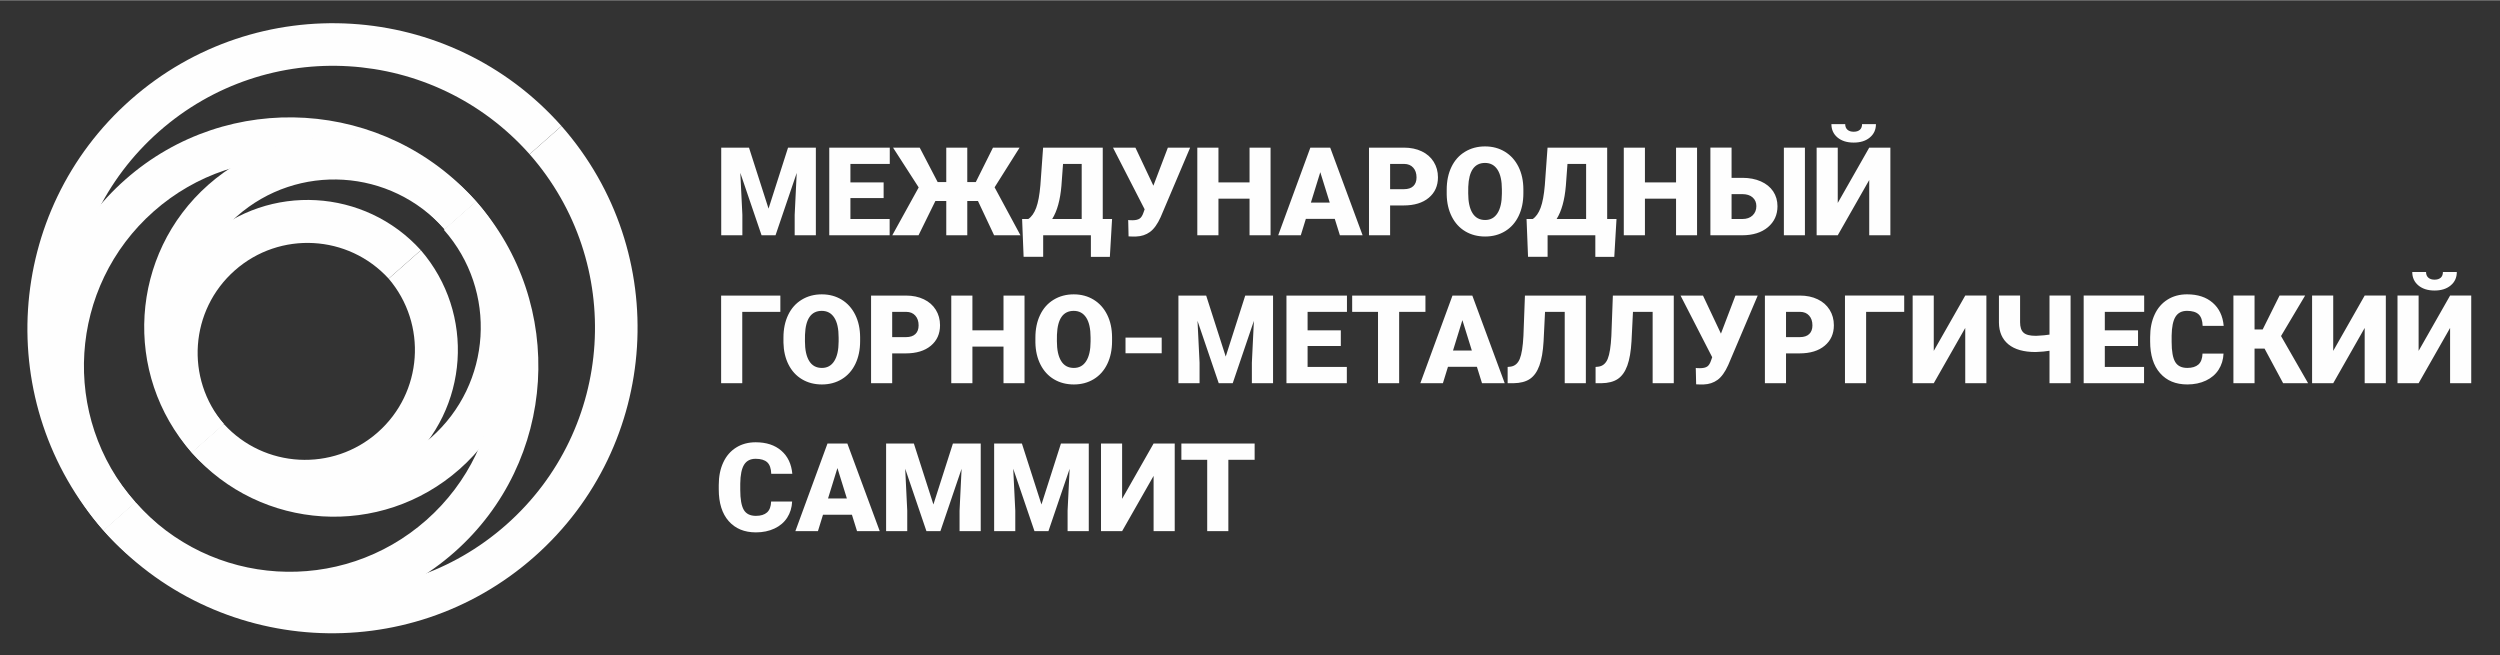
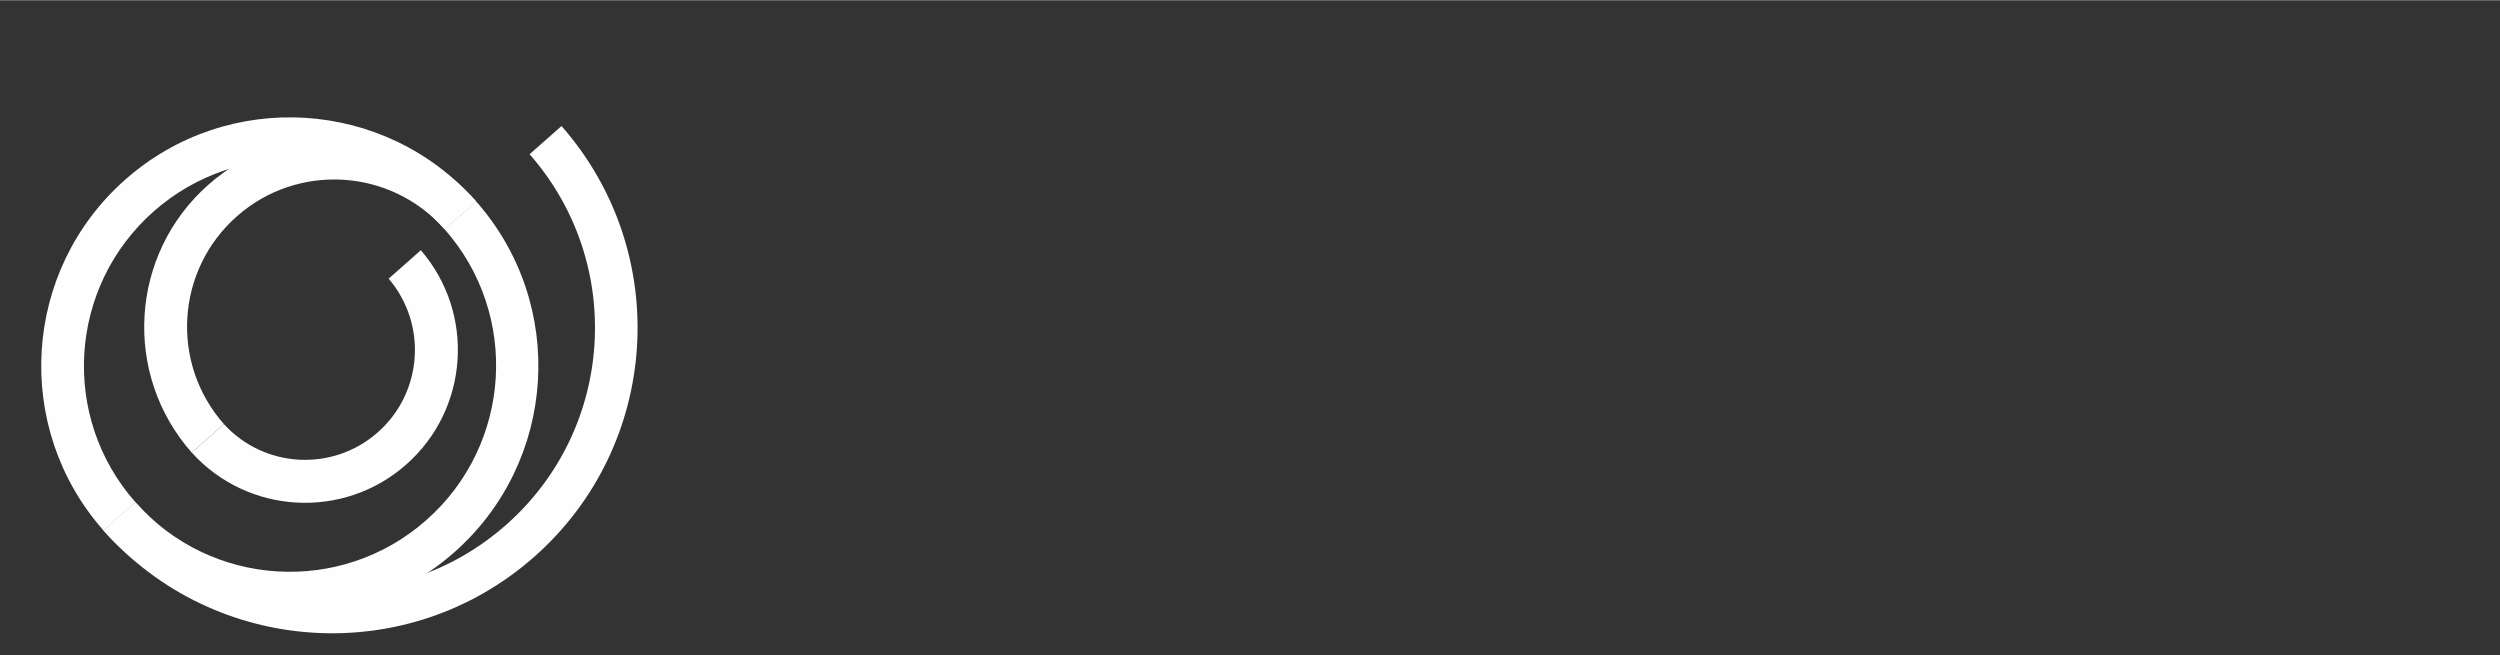
<svg xmlns="http://www.w3.org/2000/svg" xml:space="preserve" width="2480px" height="650px" version="1.1" style="shape-rendering:geometricPrecision; text-rendering:geometricPrecision; image-rendering:optimizeQuality; fill-rule:evenodd; clip-rule:evenodd" viewBox="0 0 2480 649.52">
  <rect x="0" y="0" width="2480" height="649.52" fill="#333333" stroke="none" />
  <defs>
    <style type="text/css"> .fil0 {fill:#FEFEFE} .fil1 {fill:#FEFEFE;fill-rule:nonzero} </style>
  </defs>
  <g id="Слой_x0020_1">
    <g id="_2740387772880">
      <g>
-         <path class="fil0" d="M190.18 448.68c-54.1,-62.79 -47.77,-157.59 14.54,-212.6 62.3,-55.02 157.15,-49.55 212.76,11.9l-31.94 28.21c-40.03,-43.81 -107.96,-47.6 -152.62,-8.17 -44.67,39.44 -49.32,107.31 -10.79,152.45l-31.95 28.21 0 0z" />
-         <path class="fil0" d="M190.17 448.7c68.79,77.92 187.73,85.31 265.65,16.51 77.91,-68.8 85.31,-187.74 16.51,-265.66l-0.01 0.02 -31.95 28.21 -0.01 0c53.38,60.46 47.65,152.73 -12.8,206.1 -60.46,53.38 -152.73,47.64 -206.11,-12.81l-31.28 27.63 0 0z" />
        <path class="fil0" d="M102.65 525.98l0 0c-90.15,-102.08 -80.46,-257.92 21.62,-348.06 102.09,-90.13 257.93,-80.45 348.06,21.63l-31.29 27.63c-74.66,-84.57 -203.86,-92.51 -288.55,-17.73 -84.68,74.78 -92.81,203.96 -18.13,288.52l-0.04 0.05 -31.67 27.96z" />
        <path class="fil0" d="M557.01 124.79c110.33,125.48 98.3,316.65 -27.01,427.3 -125.31,110.64 -316.5,98.9 -427.35,-26.11l31.66 -27.96c95.41,107.53 259.91,117.61 367.74,22.4 107.82,-95.2 118.18,-259.68 23.3,-367.67l31.66 -27.96 0 0z" />
        <path class="fil0" d="M102.65 525.98l0 0c90.13,102.08 245.96,111.77 348.04,21.63 102.09,-90.13 111.78,-245.97 21.64,-348.06l-31.29 27.63c74.67,84.56 66.56,213.75 -18.13,288.53 -84.69,74.78 -213.88,66.83 -288.55,-17.74l-0.04 0.05 -31.67 27.96 0 0z" />
        <path class="fil0" d="M472.33 199.55c-68.8,-77.91 -187.74,-85.3 -265.65,-16.51 -77.92,68.8 -85.31,187.75 -16.51,265.66l0.01 -0.02 31.95 -28.2 0 0c-53.38,-60.46 -47.64,-152.73 12.81,-206.11 60.46,-53.38 152.72,-47.65 206.1,12.81l31.29 -27.63 0 0z" />
        <path class="fil0" d="M190.18 448.68c55.61,61.46 150.47,66.92 212.78,11.91 62.29,-55.01 68.62,-149.82 14.52,-212.61l-31.94 28.21c38.52,45.15 33.87,113.02 -10.79,152.45 -44.67,39.44 -112.6,35.65 -152.62,-8.17l-31.95 28.21 0 0z" />
-         <path class="fil0" d="M557.01 124.79c-110.85,-125.02 -302.05,-136.76 -427.36,-26.11 -125.31,110.64 -137.33,301.81 -27,427.3l31.66 -27.96c-94.89,-108 -84.52,-272.48 23.3,-367.69 107.83,-95.19 272.32,-85.12 367.74,22.42l31.66 -27.96 0 0z" />
      </g>
-       <path class="fil1" d="M743 146.22l19.39 60.49 19.35 -60.49 27.59 0 0 86.94 -21.01 0 0 -20.29 2.02 -41.56 -21.02 61.85 -13.85 0 -21.08 -61.91 2.04 41.62 0 20.29 -20.97 0 0 -86.94 27.54 0 0 0zm133.56 50.02l-32.95 0 0 20.78 38.92 0 0 16.14 -59.9 0 0 -86.94 60.02 0 0 16.15 -39.04 0 0 18.34 32.95 0 0 15.53 0 0zm93.6 2.93l-10.62 0 0 33.99 -20.84 0 0 -33.99 -10.81 0 -16.71 33.99 -26.04 0 26.2 -47.47 -25.43 -39.47 26.45 0 17.79 34.12 8.55 0 0 -34.12 20.84 0 0 34.12 8.48 0 17.02 -34.12 26.39 0 -24.78 39.36 25.66 47.58 -26.15 0 -16 -33.99 0 0zm130.82 55.39l-18.82 0 0 -21.4 -47.33 0 0 21.34 -19.41 0 -1.49 -37.48 6.14 0c3.22,-2.14 5.83,-5.85 7.81,-11.07 1.95,-5.23 3.36,-12.75 4.19,-22.53l2.69 -37.2 59.17 0 0 70.8 9.24 0 -2.19 37.54 0 0zm-57.21 -37.54l29.27 0 0 -54.65 -18.51 0 -1.6 21.74c-1.21,14.1 -4.24,25.07 -9.16,32.91l0 0zm100.37 -33.07l0 0.06 14.38 -37.79 22.1 0 -29.27 68.95c-3.14,6.97 -6.68,11.86 -10.6,14.71 -3.91,2.83 -8.5,4.34 -13.75,4.5l-4.24 0 -3.22 -0.12 -0.37 -16.26c0.48,0.16 1.88,0.25 4.18,0.25 3.18,0 5.59,-0.56 7.19,-1.66 1.61,-1.07 2.92,-3.2 3.92,-6.33l1.02 -2.87 -31.4 -61.17 22.25 0 17.81 37.73 0 0zm116.26 49.21l-20.85 0 0 -36.32 -30.85 0 0 36.32 -20.97 0 0 -86.94 20.97 0 0 34.49 30.85 0 0 -34.49 20.85 0 0 86.94zm63.7 -16.26l-28.71 0 -5.01 16.26 -22.4 0 31.89 -86.94 19.69 0 32.14 86.94 -22.52 0 -5.08 -16.26 0 0zm-23.7 -16.15l18.7 0 -9.38 -30.17 -9.32 30.17zm78.58 2.82l0 29.59 -20.94 0 0 -86.94 34.69 0c6.64,0 12.53,1.23 17.64,3.67 5.11,2.44 9.07,5.91 11.88,10.44 2.79,4.5 4.2,9.61 4.2,15.34 0,8.46 -3.04,15.23 -9.11,20.3 -6.07,5.07 -14.39,7.6 -24.99,7.6l-13.37 0 0 0zm0 -16.14l13.75 0c4.04,0 7.15,-1.01 9.26,-3.03 2.14,-2.04 3.2,-4.89 3.2,-8.6 0,-4.06 -1.09,-7.3 -3.28,-9.72 -2.18,-2.45 -5.18,-3.67 -8.94,-3.71l-13.99 0 0 25.06zm132.2 4.06c0,8.48 -1.56,15.99 -4.7,22.52 -3.14,6.54 -7.62,11.57 -13.41,15.1 -5.79,3.53 -12.39,5.27 -19.79,5.27 -7.39,0 -13.98,-1.71 -19.71,-5.11 -5.72,-3.4 -10.18,-8.27 -13.4,-14.62 -3.2,-6.31 -4.88,-13.59 -5.04,-21.79l0 -4.9c0,-8.51 1.55,-16.04 4.69,-22.55 3.11,-6.51 7.6,-11.55 13.43,-15.08 5.83,-3.55 12.47,-5.33 19.91,-5.33 7.35,0 13.94,1.76 19.7,5.26 5.77,3.51 10.26,8.5 13.48,14.95 3.2,6.49 4.8,13.91 4.84,22.28l0 4 0 0zm-21.31 -3.67c0,-8.66 -1.43,-15.22 -4.32,-19.7 -2.89,-4.49 -7.02,-6.73 -12.39,-6.73 -10.52,0 -16.06,7.89 -16.65,23.68l-0.06 6.4c0,8.52 1.4,15.08 4.24,19.67 2.81,4.58 7.01,6.86 12.59,6.86 5.3,0 9.38,-2.26 12.23,-6.77 2.87,-4.5 4.32,-10.96 4.35,-19.41l0 -4 0.01 0zm111.49 66.74l-18.8 0 0 -21.4 -47.35 0 0 21.34 -19.4 0 -1.48 -37.48 6.13 0c3.22,-2.14 5.82,-5.85 7.8,-11.07 1.96,-5.23 3.37,-12.75 4.2,-22.53l2.69 -37.2 59.16 0 0 70.8 9.25 0 -2.2 37.54 0 0zm-57.2 -37.54l29.26 0 0 -54.65 -18.5 0 -1.61 21.74c-1.2,14.1 -4.24,25.07 -9.15,32.91l0 0zm139.31 16.14l-20.84 0 0 -36.32 -30.87 0 0 36.32 -20.97 0 0 -86.94 20.97 0 0 34.49 30.87 0 0 -34.49 20.84 0 0 86.94zm34.24 -56.98l10.8 0c6.89,0 12.98,1.18 18.28,3.53 5.28,2.34 9.35,5.65 12.21,9.92 2.83,4.28 4.25,9.19 4.25,14.72 0,8.55 -3.18,15.48 -9.51,20.83 -6.36,5.31 -14.88,7.98 -25.58,7.98l-31.46 0 0 -86.94 21.01 0 0 29.96 0 0zm72.77 56.98l-20.88 0 0 -86.94 20.88 0 0 86.94zm-72.77 -40.83l0 24.69 10.73 0c4.26,0 7.65,-1.17 10.13,-3.57 2.49,-2.38 3.73,-5.46 3.73,-9.23 0,-3.56 -1.24,-6.43 -3.71,-8.62 -2.46,-2.18 -5.89,-3.27 -10.26,-3.27l-10.62 0zm136.56 -46.11l20.97 0 0 86.94 -20.97 0 0 -54.82 -31.23 54.82 -20.94 0 0 -86.94 20.94 0 0 54.89 31.23 -54.89zm6.66 -23.34c0,5.46 -2,9.88 -6.04,13.26 -4,3.38 -9.35,5.07 -16.05,5.07 -6.68,0 -12.03,-1.69 -16.06,-5.07 -4.01,-3.38 -6.03,-7.8 -6.03,-13.26l13.68 0c0,2.37 0.75,4.23 2.23,5.57 1.49,1.33 3.57,2 6.18,2 2.63,0 4.67,-0.65 6.14,-1.93 1.44,-1.31 2.18,-3.18 2.18,-5.64l13.77 0zm-1086.83 186.24l-37.79 0 0 70.8 -20.96 0 0 -86.95 58.75 0 0 16.15zm79.13 29.12c0,8.48 -1.57,15.99 -4.71,22.52 -3.14,6.54 -7.63,11.57 -13.41,15.1 -5.79,3.53 -12.39,5.28 -19.79,5.28 -7.4,0 -13.98,-1.71 -19.7,-5.12 -5.73,-3.4 -10.2,-8.27 -13.42,-14.62 -3.19,-6.31 -4.86,-13.58 -5.03,-21.79l0 -4.9c0,-8.52 1.55,-16.04 4.68,-22.55 3.13,-6.51 7.61,-11.55 13.44,-15.09 5.82,-3.55 12.46,-5.32 19.9,-5.32 7.37,0 13.95,1.75 19.72,5.26 5.76,3.51 10.24,8.5 13.46,14.96 3.2,6.48 4.82,13.9 4.86,22.27l0 4 0 0zm-21.32 -3.67c0,-8.66 -1.42,-15.22 -4.32,-19.71 -2.9,-4.48 -7.01,-6.72 -12.4,-6.72 -10.51,0 -16.05,7.88 -16.64,23.68l-0.06 6.4c0,8.52 1.4,15.08 4.24,19.67 2.81,4.58 7.01,6.86 12.59,6.86 5.3,0 9.37,-2.26 12.22,-6.77 2.88,-4.49 4.33,-10.96 4.37,-19.42l0 -3.99 0 0zm53.13 15.75l0 29.6 -20.95 0 0 -86.95 34.68 0c6.64,0 12.54,1.22 17.65,3.68 5.11,2.44 9.07,5.91 11.88,10.43 2.79,4.5 4.2,9.61 4.2,15.34 0,8.46 -3.04,15.23 -9.1,20.3 -6.08,5.08 -14.4,7.6 -24.99,7.6l-13.37 0 0 0zm0 -16.13l13.73 0c4.06,0 7.15,-1.03 9.28,-3.04 2.13,-2.04 3.2,-4.89 3.2,-8.6 0,-4.06 -1.11,-7.3 -3.29,-9.72 -2.17,-2.45 -5.17,-3.67 -8.95,-3.71l-13.97 0 0 25.07zm131.28 45.73l-20.85 0 0 -36.32 -30.85 0 0 36.32 -20.97 0 0 -86.95 20.97 0 0 34.49 30.85 0 0 -34.49 20.85 0 0 86.95zm86.83 -41.68c0,8.48 -1.56,15.99 -4.7,22.52 -3.14,6.54 -7.62,11.57 -13.41,15.1 -5.79,3.53 -12.39,5.28 -19.79,5.28 -7.39,0 -13.98,-1.71 -19.71,-5.12 -5.72,-3.4 -10.18,-8.27 -13.4,-14.62 -3.2,-6.31 -4.88,-13.58 -5.04,-21.79l0 -4.9c0,-8.52 1.55,-16.04 4.69,-22.55 3.12,-6.51 7.59,-11.55 13.43,-15.09 5.83,-3.55 12.47,-5.32 19.91,-5.32 7.35,0 13.94,1.75 19.7,5.26 5.77,3.51 10.26,8.5 13.48,14.96 3.2,6.48 4.8,13.9 4.84,22.27l0 4 0 0zm-21.31 -3.67c0,-8.66 -1.43,-15.22 -4.32,-19.71 -2.89,-4.48 -7.02,-6.72 -12.39,-6.72 -10.51,0 -16.06,7.88 -16.65,23.68l-0.06 6.4c0,8.52 1.4,15.08 4.24,19.67 2.8,4.58 7,6.86 12.59,6.86 5.3,0 9.38,-2.26 12.23,-6.77 2.88,-4.49 4.32,-10.96 4.36,-19.42l0 -3.99 0 0zm70.55 15.63l-35.89 0 0 -15.53 35.89 0 0 15.53zm44.12 -57.23l19.4 60.5 19.35 -60.5 27.59 0 0 86.95 -21.01 0 0 -20.3 2.01 -41.56 -21.01 61.86 -13.86 0 -21.07 -61.92 2.04 41.62 0 20.3 -20.97 0 0 -86.95 27.53 0zm133.57 50.02l-32.96 0 0 20.78 38.93 0 0 16.15 -59.9 0 0 -86.95 60.02 0 0 16.15 -39.05 0 0 18.34 32.96 0 0 15.53 0 0zm83.94 -33.87l-26.08 0 0 70.8 -20.97 0 0 -70.8 -25.63 0 0 -16.15 72.68 0 0 16.15zm51.05 54.53l-28.71 0 -5.02 16.27 -22.39 0 31.89 -86.95 19.68 0 32.14 86.95 -22.52 0 -5.07 -16.27 0 0zm-23.7 -16.14l18.69 0 -9.38 -30.18 -9.31 30.18zm131.78 -54.54l0 86.95 -20.96 0 0 -70.8 -19.53 0 -1.44 29.22c-0.58,10.07 -1.98,18.12 -4.18,24.13 -2.18,6.01 -5.29,10.41 -9.33,13.16 -4.06,2.78 -9.55,4.2 -16.5,4.29l-5.64 0 0 -16.15 2.95 -0.3c4.17,-0.59 7.18,-3.14 9.06,-7.67 1.87,-4.52 3.1,-12.12 3.65,-22.82l1.49 -40.01 60.43 0 0 0zm87.22 0l0 86.95 -20.96 0 0 -70.8 -19.52 0 -1.45 29.22c-0.58,10.07 -1.97,18.12 -4.17,24.13 -2.18,6.01 -5.3,10.41 -9.34,13.16 -4.06,2.78 -9.55,4.2 -16.5,4.29l-5.63 0 0 -16.15 2.94 -0.3c4.18,-0.59 7.19,-3.14 9.07,-7.67 1.87,-4.52 3.09,-12.12 3.64,-22.82l1.49 -40.01 60.43 0 0 0zm46.78 37.73l0 0.06 14.39 -37.79 22.1 0 -29.27 68.95c-3.14,6.97 -6.69,11.86 -10.6,14.71 -3.91,2.83 -8.5,4.34 -13.75,4.51l-4.24 0 -3.22 -0.13 -0.37 -16.26c0.47,0.16 1.88,0.25 4.18,0.25 3.17,0 5.58,-0.56 7.19,-1.65 1.61,-1.08 2.91,-3.2 3.91,-6.34l1.02 -2.88 -31.4 -61.16 22.25 0 17.81 37.73 0 0zm64.57 19.62l0 29.6 -20.95 0 0 -86.95 34.68 0c6.65,0 12.54,1.22 17.65,3.68 5.11,2.44 9.07,5.91 11.88,10.43 2.8,4.5 4.2,9.61 4.2,15.34 0,8.46 -3.04,15.23 -9.11,20.3 -6.08,5.08 -14.39,7.6 -24.99,7.6l-13.36 0 0 0zm0 -16.13l13.73 0c4.06,0 7.16,-1.03 9.27,-3.04 2.14,-2.04 3.2,-4.89 3.2,-8.6 0,-4.06 -1.1,-7.3 -3.28,-9.72 -2.18,-2.45 -5.18,-3.67 -8.94,-3.71l-13.98 0 0 25.07 0 0zm117.24 -25.07l-37.78 0 0 70.8 -20.98 0 0 -86.95 58.76 0 0 16.15zm60.55 -16.15l20.97 0 0 86.95 -20.97 0 0 -54.83 -31.23 54.83 -20.94 0 0 -86.95 20.94 0 0 54.88 31.23 -54.88zm104.5 0l0 86.95 -20.91 0 0 -32.21 -6.14 0.8 -7.7 0.47c-11.69,0 -20.66,-2.53 -26.88,-7.6 -6.2,-5.08 -9.35,-12.27 -9.44,-21.56l0 -26.85 20.98 0 0 26.56c0,4.73 1.14,8.15 3.42,10.23 2.3,2.1 6.25,3.14 11.92,3.14l1.79 -0.06c4.89,-0.25 8.91,-0.61 12.05,-1.14l0 -38.73 20.91 0 0 0zm66.9 50.02l-32.95 0 0 20.78 38.93 0 0 16.15 -59.9 0 0 -86.95 60.02 0 0 16.15 -39.05 0 0 18.34 32.95 0 0 15.53 0 0zm84.82 7.52c-0.28,6.05 -1.91,11.38 -4.91,16.04 -2.97,4.62 -7.17,8.21 -12.55,10.75 -5.41,2.56 -11.56,3.84 -18.49,3.84 -11.43,0 -20.42,-3.73 -26.97,-11.17 -6.59,-7.44 -9.88,-17.96 -9.88,-31.53l0 -4.3c0,-8.52 1.49,-15.97 4.47,-22.36 2.95,-6.39 7.23,-11.33 12.8,-14.81 5.56,-3.49 12.02,-5.22 19.34,-5.22 10.56,0 19.03,2.77 25.43,8.34 6.42,5.54 10.05,13.2 10.92,22.95l-20.88 0c-0.17,-5.31 -1.49,-9.11 -4,-11.44 -2.5,-2.3 -6.33,-3.46 -11.47,-3.46 -5.22,0 -9.03,1.95 -11.45,5.84 -2.43,3.92 -3.71,10.15 -3.84,18.74l0 6.15c0,9.27 1.17,15.91 3.51,19.91 2.33,3.97 6.33,5.97 12.02,5.97 4.81,0 8.5,-1.14 11.05,-3.4 2.54,-2.28 3.89,-5.89 4.05,-10.84l20.85 0 0 0zm40.68 -4.95l-9.91 0 0 34.36 -20.97 0 0 -86.95 20.97 0 0 33.63 8.06 0 16.73 -33.63 25.36 0 -23.88 40.15 26.86 46.8 -24.77 0 -18.45 -34.36 0 0zm99.34 -52.59l20.98 0 0 86.95 -20.98 0 0 -54.83 -31.21 54.83 -20.96 0 0 -86.95 20.96 0 0 54.88 31.21 -54.88zm84.73 0l20.97 0 0 86.95 -20.97 0 0 -54.83 -31.23 54.83 -20.94 0 0 -86.95 20.94 0 0 54.88 31.23 -54.88zm6.66 -23.35c0,5.47 -2,9.89 -6.04,13.27 -4.01,3.38 -9.35,5.08 -16.05,5.08 -6.69,0 -12.02,-1.7 -16.06,-5.08 -4.02,-3.38 -6.04,-7.8 -6.04,-13.27l13.68 0c0,2.38 0.76,4.24 2.24,5.58 1.49,1.33 3.57,2 6.18,2 2.62,0 4.66,-0.65 6.13,-1.93 1.45,-1.31 2.18,-3.18 2.18,-5.65l13.78 0 0 0zm-1651.35 227.64c-0.28,6.05 -1.92,11.39 -4.91,16.04 -2.98,4.62 -7.18,8.21 -12.56,10.75 -5.39,2.55 -11.55,3.84 -18.48,3.84 -11.43,0 -20.41,-3.73 -26.98,-11.17 -6.58,-7.44 -9.86,-17.95 -9.86,-31.52l0 -4.31c0,-8.51 1.48,-15.97 4.46,-22.35 2.95,-6.41 7.24,-11.34 12.8,-14.81 5.56,-3.49 12.03,-5.22 19.34,-5.22 10.55,0 19.03,2.76 25.43,8.33 6.42,5.54 10.04,13.2 10.93,22.95l-20.9 0c-0.16,-5.3 -1.48,-9.11 -3.98,-11.44 -2.51,-2.29 -6.35,-3.46 -11.48,-3.46 -5.22,0 -9.02,1.95 -11.46,5.85 -2.42,3.91 -3.71,10.15 -3.82,18.73l0 6.15c0,9.27 1.15,15.92 3.5,19.91 2.32,3.97 6.34,5.97 12.02,5.97 4.82,0 8.5,-1.14 11.04,-3.4 2.56,-2.29 3.91,-5.89 4.07,-10.84l20.85 0 -0.01 0zm59.3 13.15l-28.7 0 -5.02 16.26 -22.39 0 31.88 -86.94 19.69 0 32.14 86.94 -22.52 0 -5.07 -16.26 -0.01 0zm-23.7 -16.15l18.7 0 -9.38 -30.18 -9.32 30.18zm85.15 -54.53l19.39 60.48 19.35 -60.48 27.59 0 0 86.94 -21 0 0 -20.3 2.01 -41.56 -21.02 61.86 -13.85 0 -21.07 -61.92 2.03 41.62 0 20.3 -20.97 0 0 -86.94 27.54 0 0 0zm107.17 0l19.41 60.48 19.33 -60.48 27.6 0 0 86.94 -21.01 0 0 -20.3 2.02 -41.56 -21.02 61.86 -13.85 0 -21.08 -61.92 2.04 41.62 0 20.3 -20.97 0 0 -86.94 27.53 0zm130.64 0l20.96 0 0 86.94 -20.96 0 0 -54.82 -31.23 54.82 -20.94 0 0 -86.94 20.94 0 0 54.88 31.23 -54.88zm100.24 16.13l-26.08 0 0 70.81 -20.98 0 0 -70.81 -25.62 0 0 -16.13 72.68 0 0 16.13z" />
    </g>
  </g>
</svg>